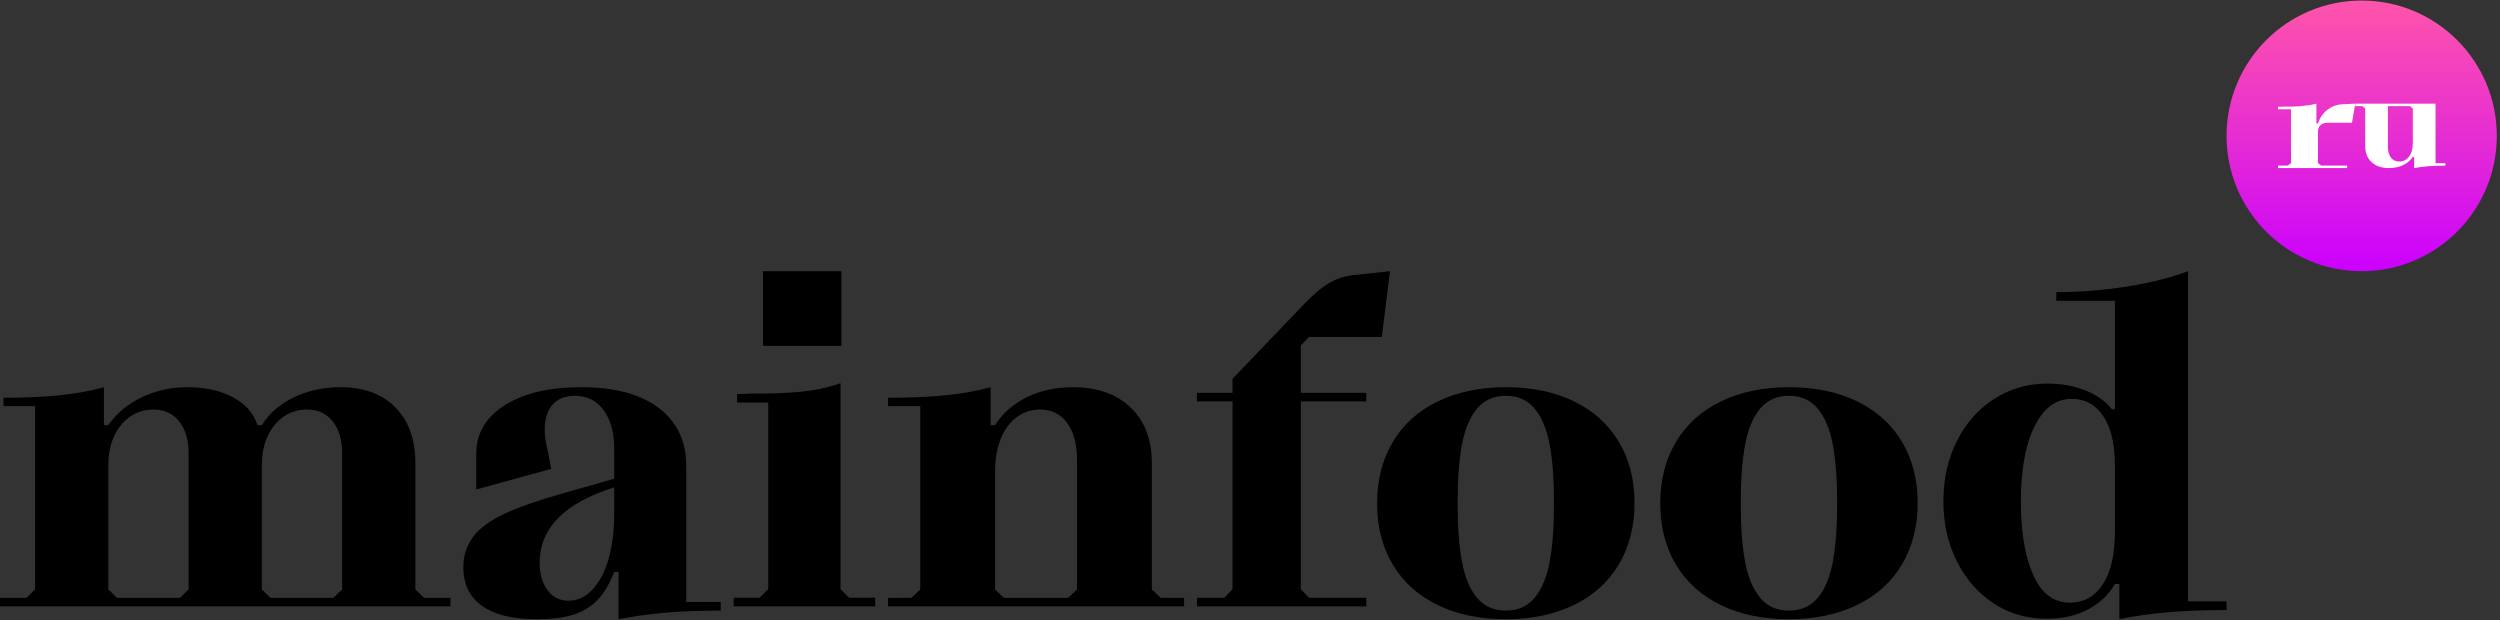
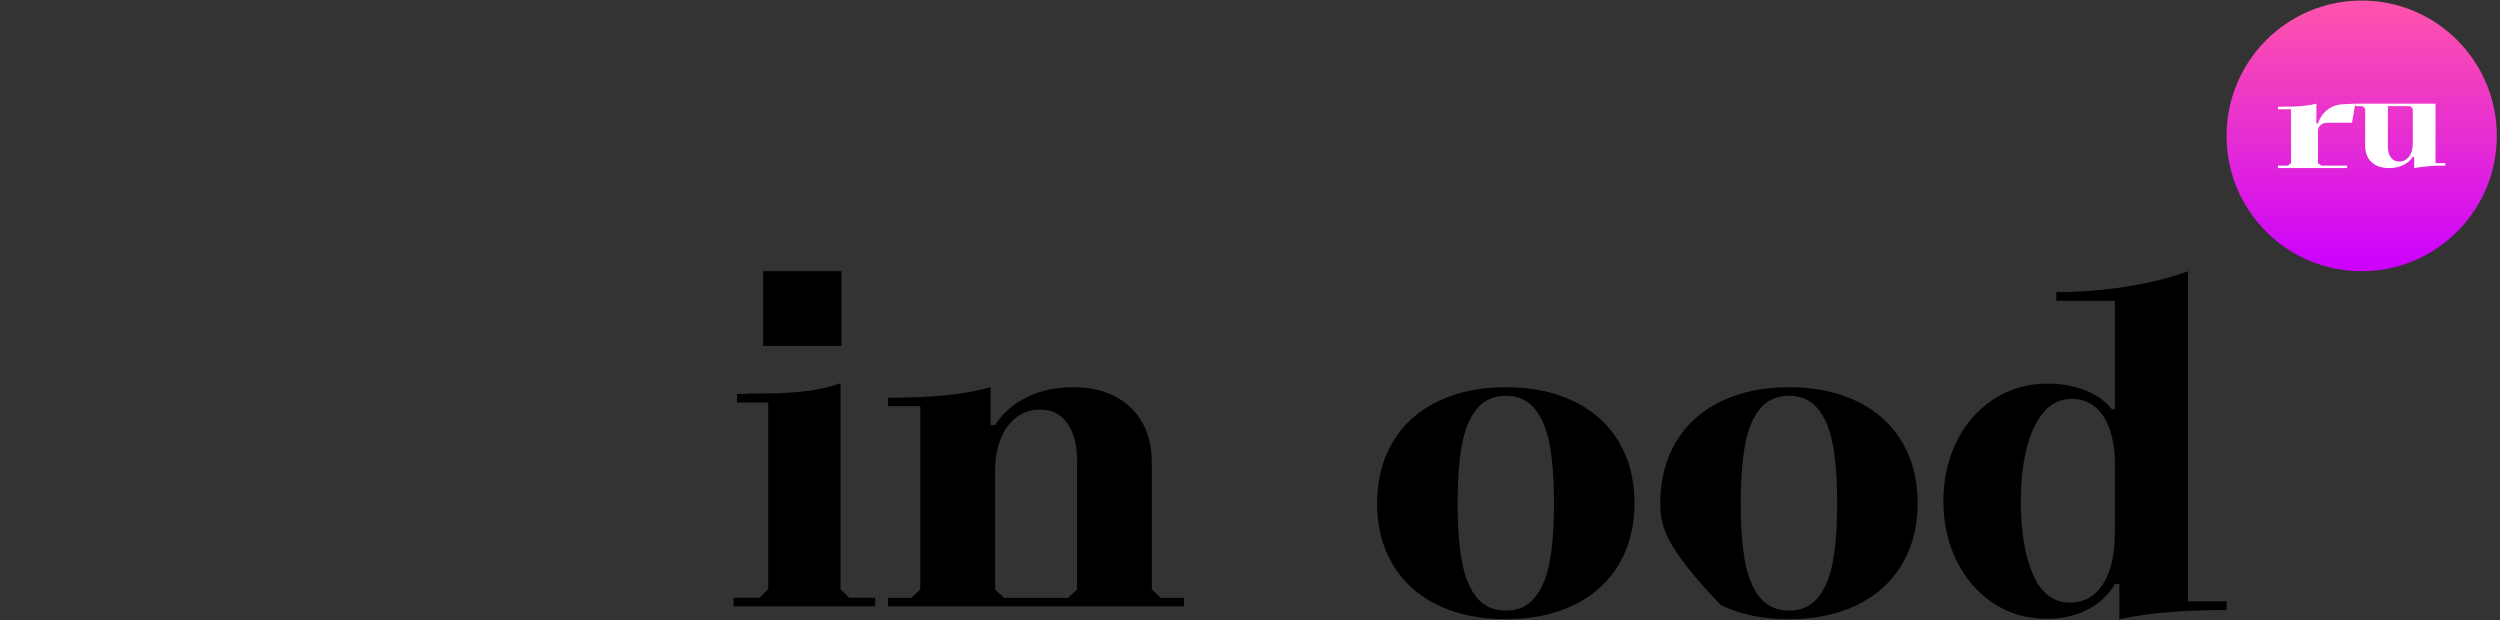
<svg xmlns="http://www.w3.org/2000/svg" width="262" height="65" viewBox="0 0 262 65" fill="none">
  <rect x="0" y="0" width="262" height="65" fill="#333333" stroke="none" />
-   <path d="M28.361 62.659H34.935L35.854 61.775V47.512C35.854 46.099 35.524 44.98 34.865 44.156C34.206 43.333 33.31 42.919 32.177 42.919C31.256 42.919 30.445 43.162 29.74 43.648C29.035 44.134 28.476 44.811 28.063 45.679C27.649 46.548 27.442 47.571 27.442 48.748V61.775L28.361 62.659ZM12.273 62.659H18.847L19.766 61.775V47.512C19.766 46.099 19.436 44.98 18.777 44.156C18.118 43.333 17.221 42.919 16.088 42.919C15.169 42.919 14.357 43.162 13.653 43.648C12.947 44.134 12.388 44.811 11.974 45.679C11.561 46.548 11.353 47.571 11.353 48.748V61.775L12.273 62.659ZM0 62.659H2.758L3.677 61.775V42.566H0.368V41.683C2.512 41.683 4.428 41.602 6.113 41.44C7.798 41.279 9.392 40.991 10.894 40.579V44.553H11.353C12.211 43.318 13.376 42.346 14.847 41.639C16.317 40.933 17.911 40.58 19.628 40.58C21.528 40.58 23.128 40.933 24.43 41.639C25.732 42.346 26.583 43.318 26.982 44.553H27.442C28.208 43.318 29.327 42.346 30.798 41.639C32.268 40.933 33.908 40.58 35.716 40.58C38.137 40.58 40.044 41.286 41.438 42.699C42.833 44.112 43.53 46.055 43.53 48.528V61.775L44.449 62.659H47.208V63.542H0V62.659L0 62.659Z" fill="black" />
-   <path d="M62.09 61.787C62.827 61.006 63.392 59.926 63.783 58.544C64.175 57.164 64.371 55.573 64.371 53.772V51.07C61.72 51.911 59.755 52.992 58.475 54.313C57.193 55.633 56.554 57.193 56.554 58.995C56.554 60.135 56.825 61.082 57.367 61.831C57.91 62.582 58.648 62.956 59.581 62.956C60.515 62.956 61.351 62.567 62.09 61.787V61.787ZM50.522 63.497C49.211 62.567 48.557 61.216 48.557 59.445C48.557 58.245 48.896 57.187 49.573 56.271C50.251 55.355 51.35 54.545 52.871 53.84C54.393 53.134 56.434 52.421 58.994 51.701L64.371 50.169V47.108C64.371 45.367 64.003 43.994 63.264 42.988C62.526 41.983 61.525 41.48 60.26 41.48C58.965 41.48 58.053 41.975 57.525 42.965C56.998 43.955 56.945 45.337 57.368 47.107L57.774 49.134L49.912 51.295V47.558C49.912 45.427 50.906 43.731 52.894 42.47C54.883 41.21 57.548 40.579 60.892 40.579C64.417 40.579 67.135 41.307 69.049 42.763C70.961 44.22 71.917 46.238 71.917 48.818V63.092H75.533V63.992C73.272 63.992 71.307 64.067 69.635 64.217C67.964 64.368 66.36 64.592 64.823 64.892V59.941H64.371C63.859 61.231 63.264 62.221 62.587 62.912C61.909 63.603 61.072 64.105 60.079 64.421C59.085 64.735 57.803 64.892 56.239 64.892C53.737 64.892 51.833 64.428 50.522 63.497L50.522 63.497Z" fill="black" />
  <path d="M79.967 28.423H88.18V36.248H79.967V28.423ZM76.882 62.643H79.604L80.511 61.743V42.183H77.245V41.284H77.902C78.129 41.284 78.363 41.269 78.606 41.239C80.602 41.269 82.364 41.208 83.892 41.058C85.418 40.909 86.818 40.609 88.088 40.16V61.743L88.996 62.643H91.719V63.542H76.882V62.643H76.882Z" fill="black" />
  <path d="M105.223 62.659H111.935L112.873 61.775V48.219C112.873 46.569 112.528 45.275 111.841 44.333C111.152 43.391 110.198 42.919 108.978 42.919C108.101 42.919 107.304 43.178 106.584 43.692C105.865 44.208 105.301 44.958 104.895 45.944C104.488 46.931 104.284 48.086 104.284 49.411V61.775L105.224 62.658L105.223 62.659ZM93.067 62.659H95.507L96.447 61.775V42.566H93.067V41.683C95.288 41.683 97.259 41.602 98.982 41.44C100.701 41.279 102.314 40.991 103.815 40.579V44.553H104.284C105.066 43.318 106.169 42.346 107.592 41.639C109.017 40.933 110.636 40.58 112.451 40.58C114.986 40.58 116.995 41.286 118.481 42.699C119.967 44.112 120.712 46.055 120.712 48.528V61.775L121.65 62.659H124.09V63.542H93.067V62.659V62.659Z" fill="black" />
-   <path d="M125.439 62.648H128.311L129.168 61.752V42.068H125.439V41.173H129.168V39.697L136.669 31.867C137.669 30.824 138.562 30.078 139.348 29.63C140.134 29.183 140.983 28.915 141.898 28.825L145.67 28.423L144.814 35.312H137.183L136.326 36.207V41.173H143.185V42.068H136.326V61.752L137.183 62.648H143.185V63.542H125.438L125.439 62.648Z" fill="black" />
  <path d="M160.836 62.641C161.582 61.741 162.106 60.48 162.408 58.859C162.71 57.239 162.861 55.197 162.861 52.736C162.861 50.275 162.71 48.234 162.408 46.612C162.106 44.992 161.582 43.731 160.836 42.83C160.089 41.93 159.079 41.479 157.81 41.479C156.537 41.479 155.529 41.93 154.783 42.83C154.036 43.731 153.512 44.992 153.21 46.612C152.908 48.234 152.757 50.275 152.757 52.736C152.757 55.197 152.908 57.239 153.21 58.859C153.512 60.48 154.036 61.741 154.783 62.641C155.529 63.541 156.537 63.992 157.81 63.992C159.079 63.992 160.089 63.541 160.836 62.641ZM150.66 63.406C148.627 62.416 147.061 61.005 145.966 59.174C144.869 57.343 144.321 55.197 144.321 52.736C144.321 50.305 144.869 48.166 145.966 46.32C147.061 44.474 148.634 43.056 150.683 42.065C152.733 41.075 155.108 40.579 157.81 40.579C160.541 40.579 162.925 41.074 164.958 42.065C166.992 43.056 168.557 44.467 169.653 46.298C170.749 48.128 171.297 50.275 171.297 52.736C171.297 55.168 170.749 57.306 169.653 59.151C168.557 60.998 166.984 62.416 164.935 63.407C162.885 64.397 160.51 64.892 157.81 64.892C155.076 64.892 152.693 64.397 150.66 63.407V63.406Z" fill="black" />
-   <path d="M190.51 62.641C191.256 61.741 191.781 60.48 192.082 58.859C192.384 57.239 192.536 55.197 192.536 52.736C192.536 50.275 192.384 48.234 192.082 46.612C191.781 44.992 191.256 43.731 190.51 42.83C189.763 41.93 188.753 41.479 187.484 41.479C186.212 41.479 185.203 41.93 184.457 42.83C183.71 43.731 183.186 44.992 182.884 46.612C182.582 48.234 182.431 50.275 182.431 52.736C182.431 55.197 182.582 57.239 182.884 58.859C183.186 60.48 183.71 61.741 184.457 62.641C185.203 63.541 186.212 63.992 187.484 63.992C188.753 63.992 189.763 63.541 190.51 62.641ZM180.334 63.406C178.301 62.416 176.735 61.005 175.64 59.174C174.543 57.343 173.995 55.197 173.995 52.736C173.995 50.305 174.543 48.166 175.64 46.32C176.735 44.474 178.308 43.056 180.358 42.065C182.407 41.075 184.782 40.579 187.484 40.579C190.215 40.579 192.599 41.074 194.633 42.065C196.666 43.056 198.231 44.467 199.328 46.298C200.423 48.128 200.971 50.275 200.971 52.736C200.971 55.168 200.423 57.306 199.328 59.151C198.231 60.998 196.658 62.416 194.609 63.407C192.56 64.397 190.184 64.892 187.484 64.892C184.75 64.892 182.367 64.397 180.334 63.407V63.406Z" fill="black" />
+   <path d="M190.51 62.641C191.256 61.741 191.781 60.48 192.082 58.859C192.384 57.239 192.536 55.197 192.536 52.736C192.536 50.275 192.384 48.234 192.082 46.612C191.781 44.992 191.256 43.731 190.51 42.83C189.763 41.93 188.753 41.479 187.484 41.479C186.212 41.479 185.203 41.93 184.457 42.83C183.71 43.731 183.186 44.992 182.884 46.612C182.582 48.234 182.431 50.275 182.431 52.736C182.431 55.197 182.582 57.239 182.884 58.859C183.186 60.48 183.71 61.741 184.457 62.641C185.203 63.541 186.212 63.992 187.484 63.992C188.753 63.992 189.763 63.541 190.51 62.641ZM180.334 63.406C174.543 57.343 173.995 55.197 173.995 52.736C173.995 50.305 174.543 48.166 175.64 46.32C176.735 44.474 178.308 43.056 180.358 42.065C182.407 41.075 184.782 40.579 187.484 40.579C190.215 40.579 192.599 41.074 194.633 42.065C196.666 43.056 198.231 44.467 199.328 46.298C200.423 48.128 200.971 50.275 200.971 52.736C200.971 55.168 200.423 57.306 199.328 59.151C198.231 60.998 196.658 62.416 194.609 63.407C192.56 64.397 190.184 64.892 187.484 64.892C184.75 64.892 182.367 64.397 180.334 63.407V63.406Z" fill="black" />
  <path d="M213.07 60.237C213.926 62.184 215.21 63.158 216.922 63.158C218.39 63.158 219.544 62.512 220.385 61.218C221.226 59.925 221.646 58.092 221.646 55.717V48.78C221.646 46.559 221.241 44.84 220.431 43.622C219.62 42.406 218.512 41.797 217.105 41.797C215.944 41.797 214.966 42.269 214.171 43.211C213.375 44.155 212.778 45.425 212.382 47.023C211.985 48.62 211.785 50.454 211.785 52.523C211.785 55.717 212.213 58.289 213.07 60.237ZM205.066 46.247C205.999 44.376 207.298 42.9 208.965 41.82C210.632 40.739 212.503 40.199 214.583 40.199C216.02 40.199 217.335 40.435 218.528 40.906C219.72 41.379 220.652 42.041 221.325 42.892H221.646V31.526H215.5V30.614C218.008 30.614 220.492 30.416 222.953 30.02C225.414 29.625 227.532 29.092 229.306 28.423V63.021H233.342V63.933C231.049 63.933 229 64.01 227.196 64.162C225.391 64.314 223.694 64.557 222.106 64.892V61.195H221.646C220.974 62.351 220.019 63.248 218.78 63.889C217.542 64.527 216.112 64.846 214.491 64.846C212.411 64.846 210.554 64.306 208.919 63.226C207.284 62.147 205.999 60.671 205.066 58.798C204.134 56.927 203.668 54.836 203.668 52.523C203.668 50.211 204.134 48.118 205.066 46.247H205.066Z" fill="black" />
  <path fill-rule="evenodd" clip-rule="evenodd" d="M233.342 14.24C233.342 22.073 239.683 28.423 247.504 28.423C255.326 28.423 261.667 22.073 261.667 14.24C261.667 6.407 255.326 0.058 247.504 0.058C239.683 0.058 233.342 6.408 233.342 14.24Z" fill="url(#paint0_linear_1_130)" />
  <path d="M238.738 17.357H239.756L240.095 17.097V11.448H238.737V11.188H239.018C239.114 11.188 239.207 11.184 239.298 11.175C240.021 11.184 240.66 11.165 241.214 11.117C241.768 11.069 242.284 10.985 242.758 10.864V12.941H242.928C243.109 12.361 243.429 11.889 243.886 11.526C244.345 11.162 244.873 10.963 245.473 10.928L246.83 10.863L246.491 12.863H243.963C243.646 12.863 243.395 12.941 243.208 13.097C243.021 13.253 242.928 13.469 242.928 13.746V17.097L243.267 17.357H245.982V17.616H238.738V17.357Z" fill="white" />
  <path d="M250.567 16.512C250.776 16.79 251.066 16.928 251.437 16.928C251.865 16.928 252.209 16.755 252.471 16.409C252.732 16.063 252.863 15.586 252.863 14.98V11.383L252.578 11.123H250.253V15.37C250.253 15.855 250.358 16.236 250.567 16.513V16.512ZM246.83 10.863H255.245V17.097H256.272V17.357C255.568 17.357 254.969 17.378 254.475 17.422C253.98 17.465 253.491 17.53 253.006 17.616V16.448H252.863C252.616 16.811 252.276 17.098 251.843 17.305C251.411 17.512 250.924 17.616 250.382 17.616C249.602 17.616 248.989 17.408 248.542 16.993C248.094 16.578 247.872 16.006 247.872 15.279V11.383L247.586 11.123H246.83V10.864L246.83 10.863Z" fill="white" />
  <defs>
    <linearGradient id="paint0_linear_1_130" x1="247.503" y1="-0.231" x2="247.503" y2="28.373" gradientUnits="userSpaceOnUse">
      <stop stop-color="#FF55AA" />
      <stop offset="0.531" stop-color="#E52BD4" />
      <stop offset="1" stop-color="#CB00FF" />
    </linearGradient>
  </defs>
</svg>